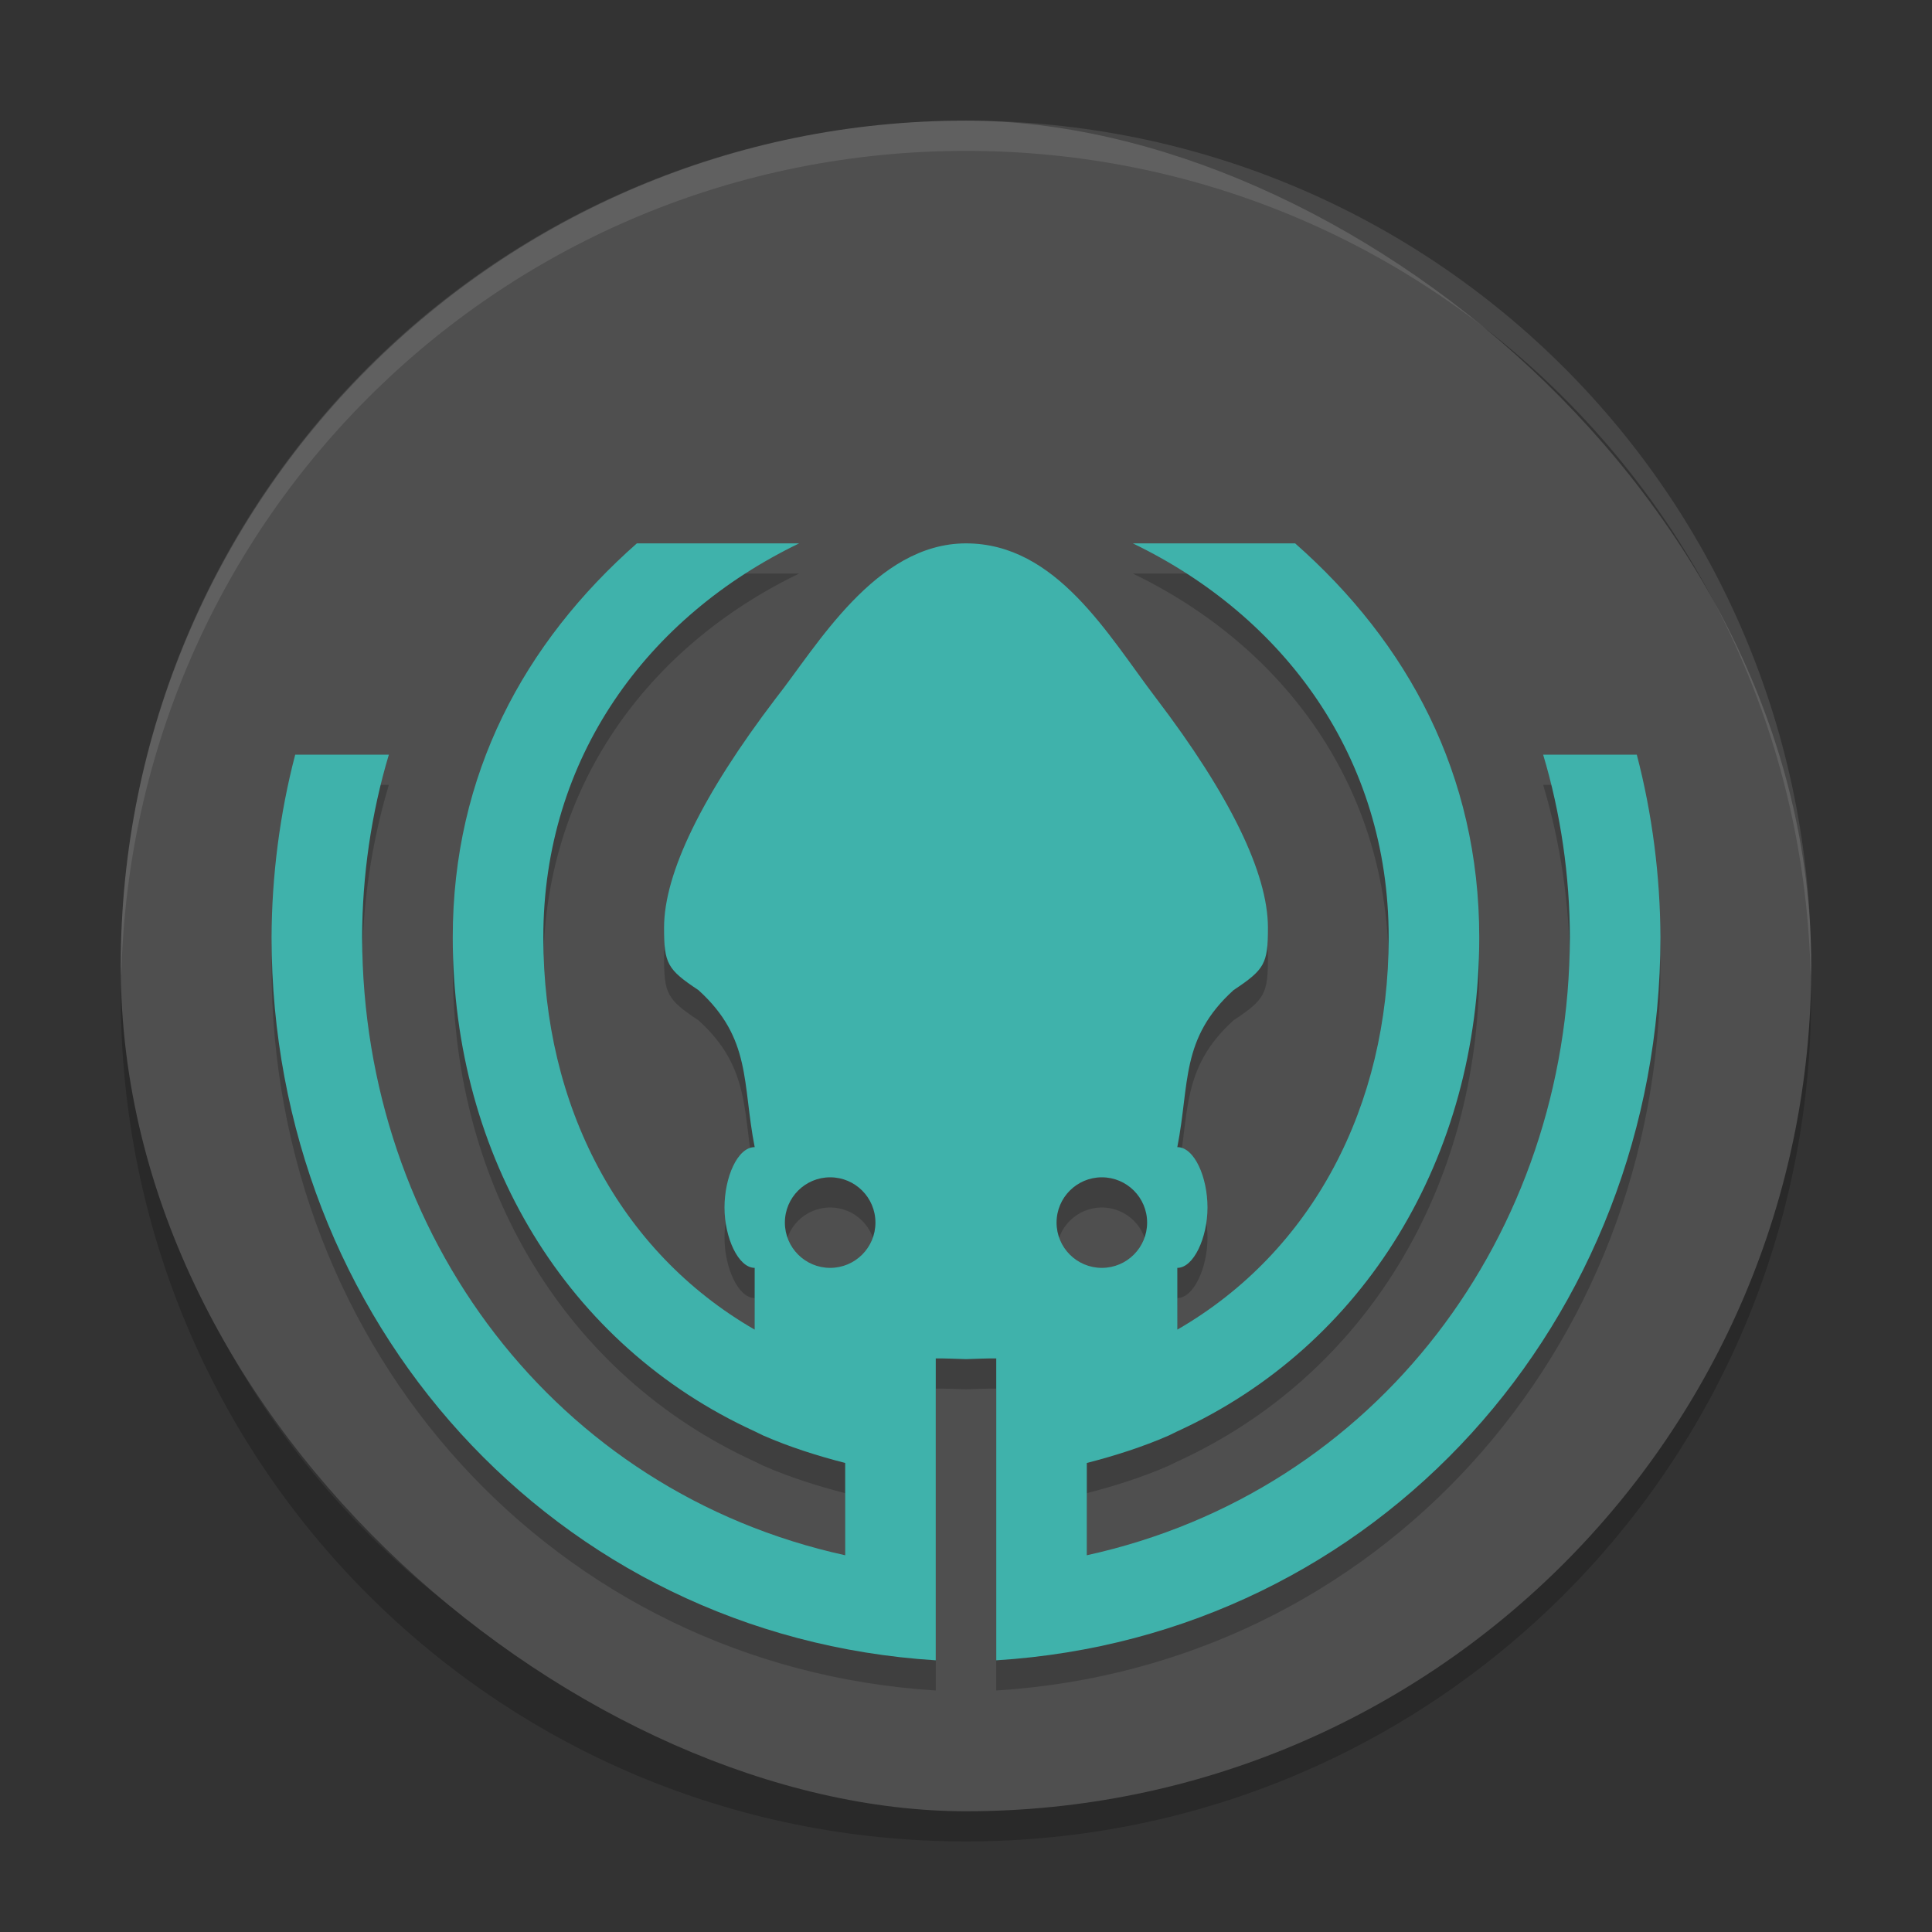
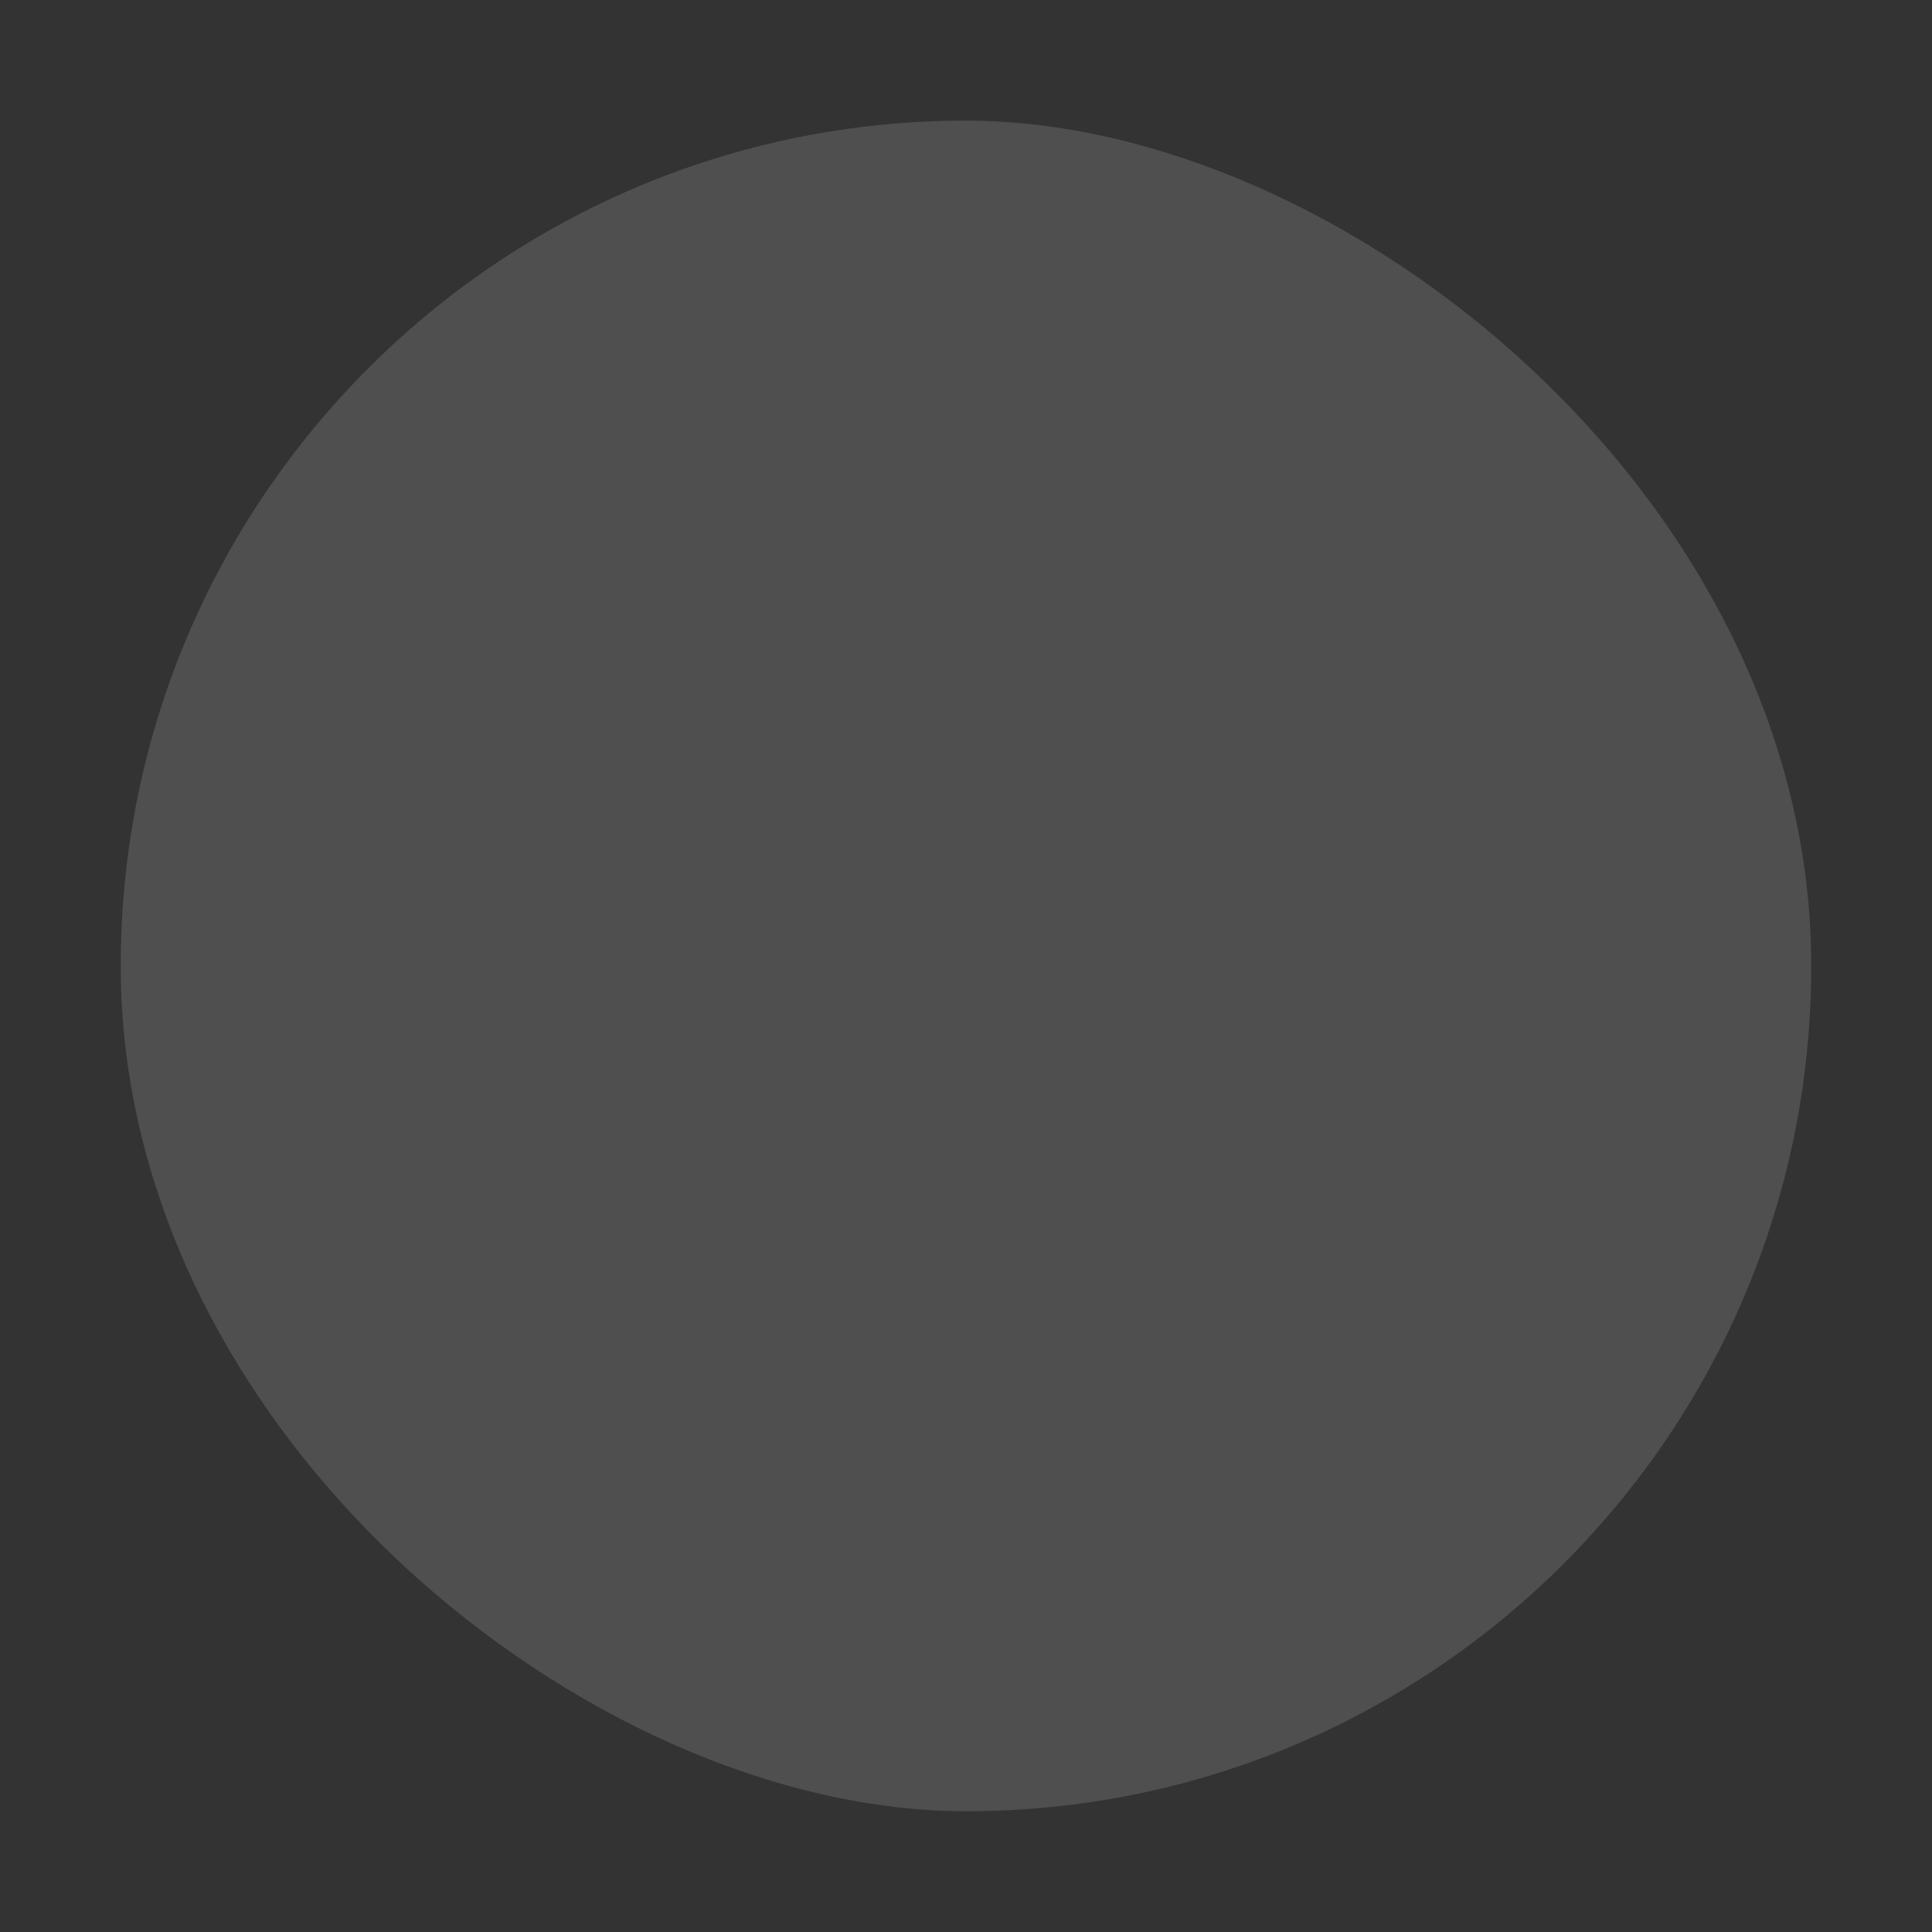
<svg xmlns="http://www.w3.org/2000/svg" width="64" height="64" version="1">
  <rect width="100%" height="100%" fill="#333333" stroke="none" />
-   <path style="opacity:0.2" d="m 4.051,31.998 c -0.012,0.334 -0.051,0.662 -0.051,1 C 4,48.511 16.486,61 31.998,61 47.509,61 59.996,48.511 59.996,32.998 c 0,-0.338 -0.038,-0.666 -0.05,-1 -0.528,15.043 -12.775,27.002 -27.948,27.002 -15.174,0 -27.42,-11.959 -27.948,-27.002 z" />
  <rect style="fill:#4f4f4f" width="56.004" height="56" x="-60" y="-60" rx="28.002" ry="28" transform="matrix(0,-1,-1,0,0,0)" />
-   <path style="opacity:0.2" d="m 25.701,24.131 c -2.442,3.207 -3.703,5.798 -3.703,7.598 0,1.193 0.106,1.384 1.139,2.07 1.766,1.601 1.448,3.091 1.863,5.201 -0.569,0 -1,1 -1,2 0,1 0.458,2 1,2 l -0.002,2.045 c -4.486,-2.588 -7,-7.421 -7,-12.992 0,-5.965 3.455,-10.631 8.473,-13.052 l -5.373,0 0,-0.002 C 17.361,22.293 14.998,26.654 14.998,32.051 c 0,7.29 3.798,13.527 10,16.363 l 0.289,0.141 c 0.867,0.378 1.779,0.668 2.711,0.908 l 0,3.057 C 18.381,50.41 12.02,41.9 11.996,32.053 c 0.003,-2.032 0.301,-4.106 0.885,-6.053 l -3.102,0 C 9.266,27.959 9.003,30.028 8.996,32.053 9.001,44.724 18.353,55.208 30.998,56 l 0,-10.004 c 5.01e-4,7.8e-5 0.002,-7.9e-5 0.002,0 L 31,46 c 0.251,-0.006 0.623,0.013 0.996,0.023 0.003,-8.1e-5 0.005,8.2e-5 0.008,0 0.373,-0.011 0.745,-0.029 0.996,-0.023 l 0,-0.004 c 5.02e-4,-7.9e-5 0.002,7.8e-5 0.002,0 L 33.002,56 c 12.645,-0.792 21.997,-11.276 22.002,-23.947 -0.007,-2.025 -0.27,-4.094 -0.783,-6.053 l -3.102,0 c 0.584,1.947 0.882,4.02 0.885,6.053 -0.024,9.847 -6.385,18.357 -16.002,20.467 l 0,-3.057 c 0.932,-0.24 1.844,-0.53 2.711,-0.908 l 0.289,-0.141 c 6.202,-2.836 10,-9.074 10,-16.363 0,-5.396 -2.363,-9.758 -6.1,-13.052 l 0,0.002 -5.373,0 c 5.018,2.421 8.473,7.087 8.473,13.052 0,5.571 -2.514,10.404 -7,12.992 L 39,43 c 0.542,0 1,-1 1,-2 0,-1 -0.431,-2 -1,-2 0.415,-2.11 0.098,-3.6 1.863,-5.201 1.033,-0.686 1.139,-0.877 1.139,-2.07 0,-1.8 -1.261,-4.391 -3.703,-7.598 C 36.712,22.048 35,19 32,19 c -3,0 -4.951,3.426 -6.299,5.131 z M 27.5,40 c 0.828,0 1.5,0.671 1.5,1.5 -7.7e-5,0.829 -0.672,1.5 -1.5,1.5 -0.828,0 -1.5,-0.671 -1.5,-1.5 7.7e-5,-0.829 0.672,-1.5 1.5,-1.5 z m 9,0 c 0.828,0 1.5,0.671 1.5,1.5 -7.7e-5,0.829 -0.672,1.5 -1.5,1.5 -0.828,0 -1.5,-0.671 -1.5,-1.5 7.7e-5,-0.829 0.672,-1.5 1.5,-1.5 z" />
-   <path style="fill:#3fb2ab" d="m 25.701,23.131 c -2.442,3.207 -3.703,5.798 -3.703,7.598 0,1.193 0.106,1.384 1.139,2.07 1.766,1.601 1.448,3.091 1.863,5.201 -0.569,0 -1,1 -1,2 0,1 0.458,2 1,2 l -0.002,2.045 c -4.486,-2.588 -7,-7.421 -7,-12.992 0,-5.965 3.455,-10.631 8.473,-13.052 l -5.373,0 0,-0.002 C 17.361,21.293 14.998,25.654 14.998,31.051 c 0,7.29 3.798,13.527 10,16.363 l 0.289,0.141 c 0.867,0.378 1.779,0.668 2.711,0.908 l 0,3.057 C 18.381,49.41 12.02,40.9 11.996,31.053 c 0.003,-2.032 0.301,-4.106 0.885,-6.053 l -3.102,0 C 9.266,26.959 9.003,29.028 8.996,31.053 9.001,43.724 18.353,54.208 30.998,55 l 0,-10.004 c 5.01e-4,7.8e-5 0.002,-7.9e-5 0.002,0 L 31,45 c 0.251,-0.006 0.623,0.013 0.996,0.023 0.003,-8.1e-5 0.005,8.2e-5 0.008,0 0.373,-0.011 0.745,-0.029 0.996,-0.023 l 0,-0.004 c 5.02e-4,-7.9e-5 0.002,7.8e-5 0.002,0 L 33.002,55 c 12.645,-0.792 21.997,-11.276 22.002,-23.947 -0.007,-2.025 -0.27,-4.094 -0.783,-6.053 l -3.102,0 c 0.584,1.947 0.882,4.02 0.885,6.053 -0.024,9.847 -6.385,18.357 -16.002,20.467 l 0,-3.057 c 0.932,-0.24 1.844,-0.53 2.711,-0.908 l 0.289,-0.141 c 6.202,-2.836 10,-9.074 10,-16.363 0,-5.396 -2.363,-9.758 -6.1,-13.052 l 0,0.002 -5.373,0 c 5.018,2.421 8.473,7.087 8.473,13.052 0,5.571 -2.514,10.404 -7,12.992 L 39,42 c 0.542,0 1,-1 1,-2 0,-1 -0.431,-2 -1,-2 0.415,-2.11 0.098,-3.6 1.863,-5.201 1.033,-0.686 1.139,-0.877 1.139,-2.07 0,-1.8 -1.261,-4.391 -3.703,-7.598 C 36.712,21.048 35,18 32,18 c -3,0 -4.951,3.426 -6.299,5.131 z M 27.5,39 c 0.828,0 1.5,0.671 1.5,1.5 -7.7e-5,0.829 -0.672,1.5 -1.5,1.5 -0.828,0 -1.5,-0.671 -1.5,-1.5 7.7e-5,-0.829 0.672,-1.5 1.5,-1.5 z m 9,0 c 0.828,0 1.5,0.671 1.5,1.5 -7.7e-5,0.829 -0.672,1.5 -1.5,1.5 -0.828,0 -1.5,-0.671 -1.5,-1.5 7.7e-5,-0.829 0.672,-1.5 1.5,-1.5 z" />
-   <path style="opacity:0.1;fill:#ffffff" d="M 31.998 3.996 C 16.486 3.996 4 16.485 4 31.998 C 4 32.112 4.011 32.222 4.018 32.334 C 4.37 17.132 16.71 4.998 31.998 4.998 C 47.285 4.998 59.627 17.131 59.98 32.332 C 59.987 32.221 59.996 32.111 59.996 31.998 C 59.996 16.485 47.509 3.996 31.998 3.996 z" />
</svg>